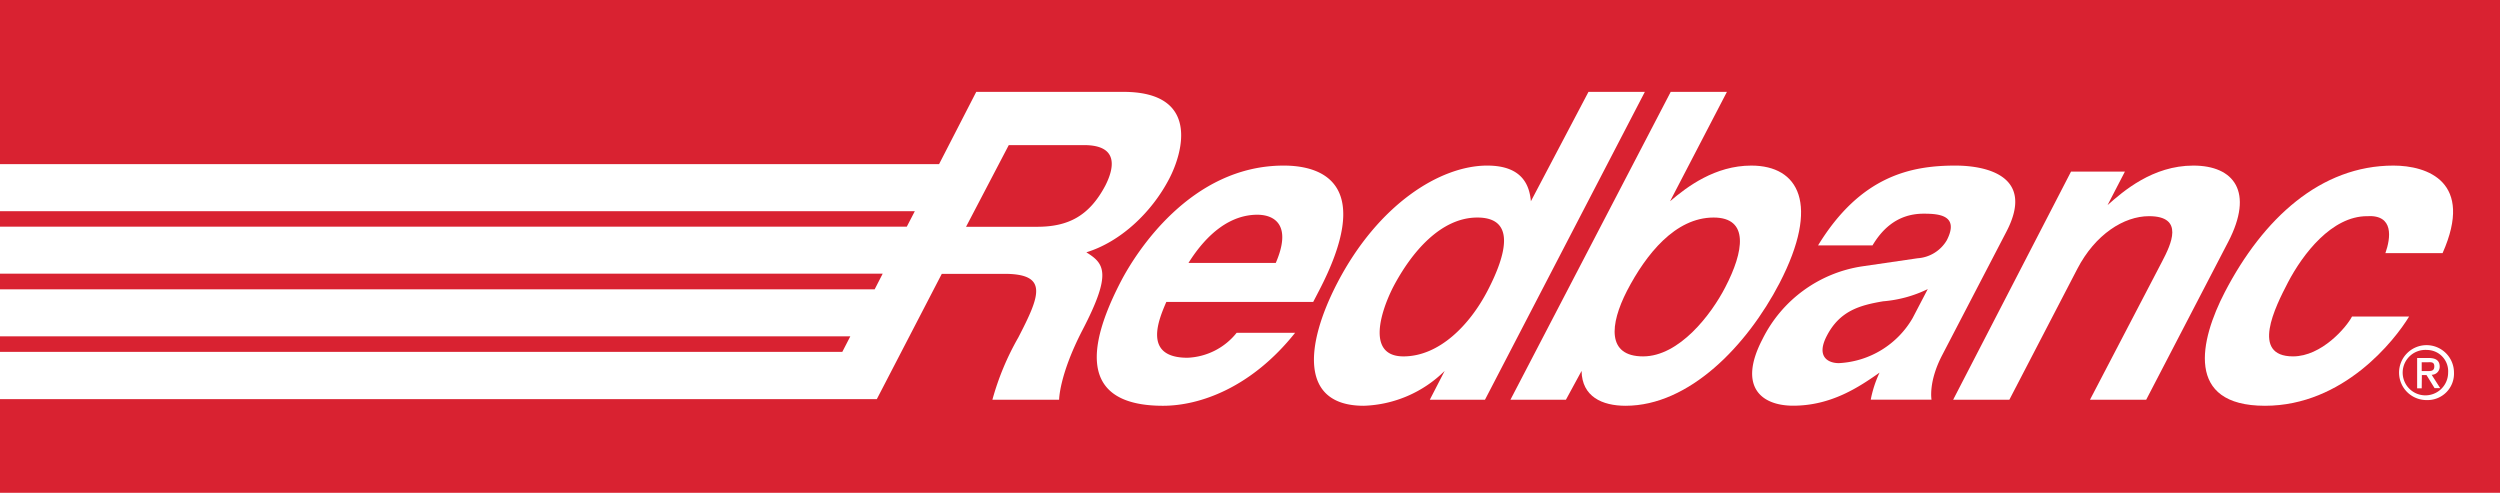
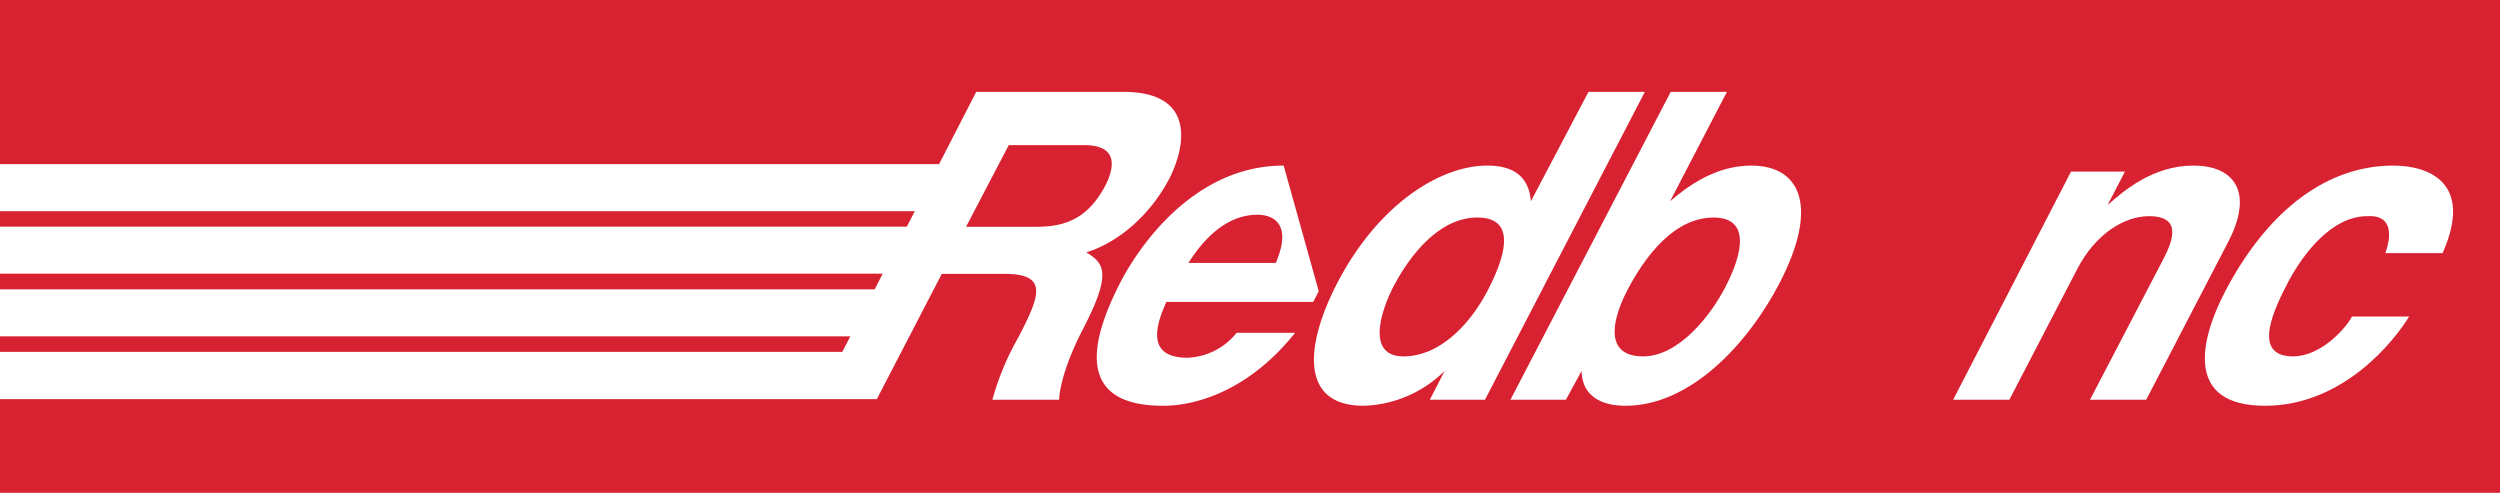
<svg xmlns="http://www.w3.org/2000/svg" data-type="color" viewBox="0 0 311.32 61.37" data-bbox="0 0 311.32 61.37">
  <g>
    <g>
      <path data-color="1" d="M311.32 0v61.37H0V0h311.32z" fill="#d92231" />
      <path data-color="2" fill="#ffffff" d="M292.89 39.42H300c-1.78 2.94-8.17 11.11-17.95 11.11-10 0-8.1-8.17-5-14.15 4.78-9.2 11.95-15.76 21-15.76 4.21 0 10.07 2 6.12 10.9h-7.12c.66-1.88 1.09-4.81-2.28-4.6-4.41 0-8 4.71-9.85 8.24-1.6 3.08-4.69 9.22.63 9.22 3.55 0 6.65-3.62 7.34-4.96z" />
-       <path data-color="2" fill="#ffffff" d="M159.85 20.62c-11.67 0-18.48 11-20.24 14.37-6.09 11.69-2.31 15.54 5.22 15.54 4.56 0 11-2.24 16.45-9.09H154a8.25 8.25 0 01-6.12 3.11c-5.65 0-3.56-4.82-2.64-6.95h18.29l.69-1.33c6.78-12.98.9-15.65-4.37-15.65zm-1 12.12H148c2.35-3.74 5.27-6 8.58-6 2.25.01 4.28 1.4 2.29 6z" />
+       <path data-color="2" fill="#ffffff" d="M159.85 20.62c-11.67 0-18.48 11-20.24 14.37-6.09 11.69-2.31 15.54 5.22 15.54 4.56 0 11-2.24 16.45-9.09H154a8.25 8.25 0 01-6.12 3.11c-5.65 0-3.56-4.82-2.64-6.95h18.29l.69-1.33zm-1 12.12H148c2.35-3.74 5.27-6 8.58-6 2.25.01 4.28 1.4 2.29 6z" />
      <path data-color="2" fill="#ffffff" d="M197.81 11.44l-7.17 13.62c-.17-1.81-.92-4.44-5.44-4.44-5.85 0-13.57 4.81-18.67 14.62-4.05 7.81-4.64 15.29 3.29 15.29a15 15 0 0010.08-4.34l-1.85 3.59h6.87l19.91-38.34zm-12.57 24.77c-2.2 4.23-6 8.17-10.47 8.17s-3-5.22-1.3-8.6c2.34-4.47 6-8.69 10.5-8.69 4.81 0 3.63 4.58 1.27 9.12z" />
-       <path data-color="2" fill="#ffffff" d="M243.5 20.62c-5.47 0-11.78 1.24-17.1 9.94h6.78c1-1.67 2.84-3.95 6.36-3.95 1.81 0 4.52.14 2.89 3.31a4.57 4.57 0 01-3.63 2.24l-6.85 1a16.62 16.62 0 00-12.48 9.09c-3.05 5.86-.19 8.27 3.83 8.27 4.76 0 8.24-2.35 10.76-4.12a14 14 0 00-1.1 3.37h7.57s-.42-2.2 1.33-5.55l8-15.38c3.63-6.98-2.6-8.22-6.36-8.22zm-5.33 19a11.27 11.27 0 01-9.18 5.6c-1.36 0-2.86-.81-1.49-3.42 1.62-3.11 4.12-3.79 7-4.28a15.53 15.53 0 005.56-1.52z" />
      <path data-color="2" fill="#ffffff" d="M277.47 30.13l-10.21 19.65h-7l9-17.25c1.08-2.08 2.81-5.61-1.65-5.61-3.11 0-6.69 2.25-8.93 6.57l-8.46 16.29h-7l14.68-28.41h6.71l-2.16 4.17c1.94-1.71 5.6-4.92 10.68-4.92s7.58 3.27 4.34 9.51z" />
      <path data-color="2" fill="#ffffff" d="M139.89 11.44h-18.32l-4.63 9H0v5.86h113.92l-1 1.93H0v5.85h109.92l-1 1.95H0v5.85h105.89l-1 1.94H0v5.88h109.19l8.09-15.6h7.78c5.55 0 4.45 2.7 1.74 7.94a33.31 33.31 0 00-3.22 7.74h8.31s0-3.05 2.9-8.66c3.72-7.14 2.72-8.31.49-9.7 4.22-1.29 8.11-4.92 10.31-9.14 1.72-3.28 3.88-10.84-5.7-10.84zm-2.23 11.64c-2 3.8-4.61 5.16-8.51 5.16h-8.85l5.32-10.17H135c4.4 0 3.71 2.93 2.66 5.01z" />
      <path data-color="2" fill="#ffffff" d="M218.09 20.62c-4.52 0-8 2.63-10.12 4.44l7.08-13.62h-7l-19.96 38.34H195l1.95-3.59c.05 3.21 2.57 4.34 5.48 4.34 7.93 0 15.12-7.48 19.18-15.29 5.07-9.81 2.39-14.62-3.52-14.62zm-3.25 15.16c-1.74 3.38-5.72 8.6-10.23 8.6s-4.17-3.94-2-8.17c2.36-4.54 6-9.12 10.78-9.12 4.46 0 3.78 4.22 1.45 8.69z" />
-       <path data-color="2" fill="#ffffff" d="M302.24 49.82a3.42 3.42 0 113.35-3.41 3.29 3.29 0 01-3.35 3.41zm0-6.24a2.83 2.83 0 102.62 2.83 2.65 2.65 0 00-2.62-2.83zm-.67 4.78H301v-3.78h1.43c.91 0 1.38.32 1.38 1.09a1 1 0 01-1 1l1.06 1.66h-.7l-1-1.62h-.58zm.69-2.15c.47 0 .88 0 .88-.59s-.45-.51-.82-.51h-.75v1.1z" />
    </g>
  </g>
</svg>